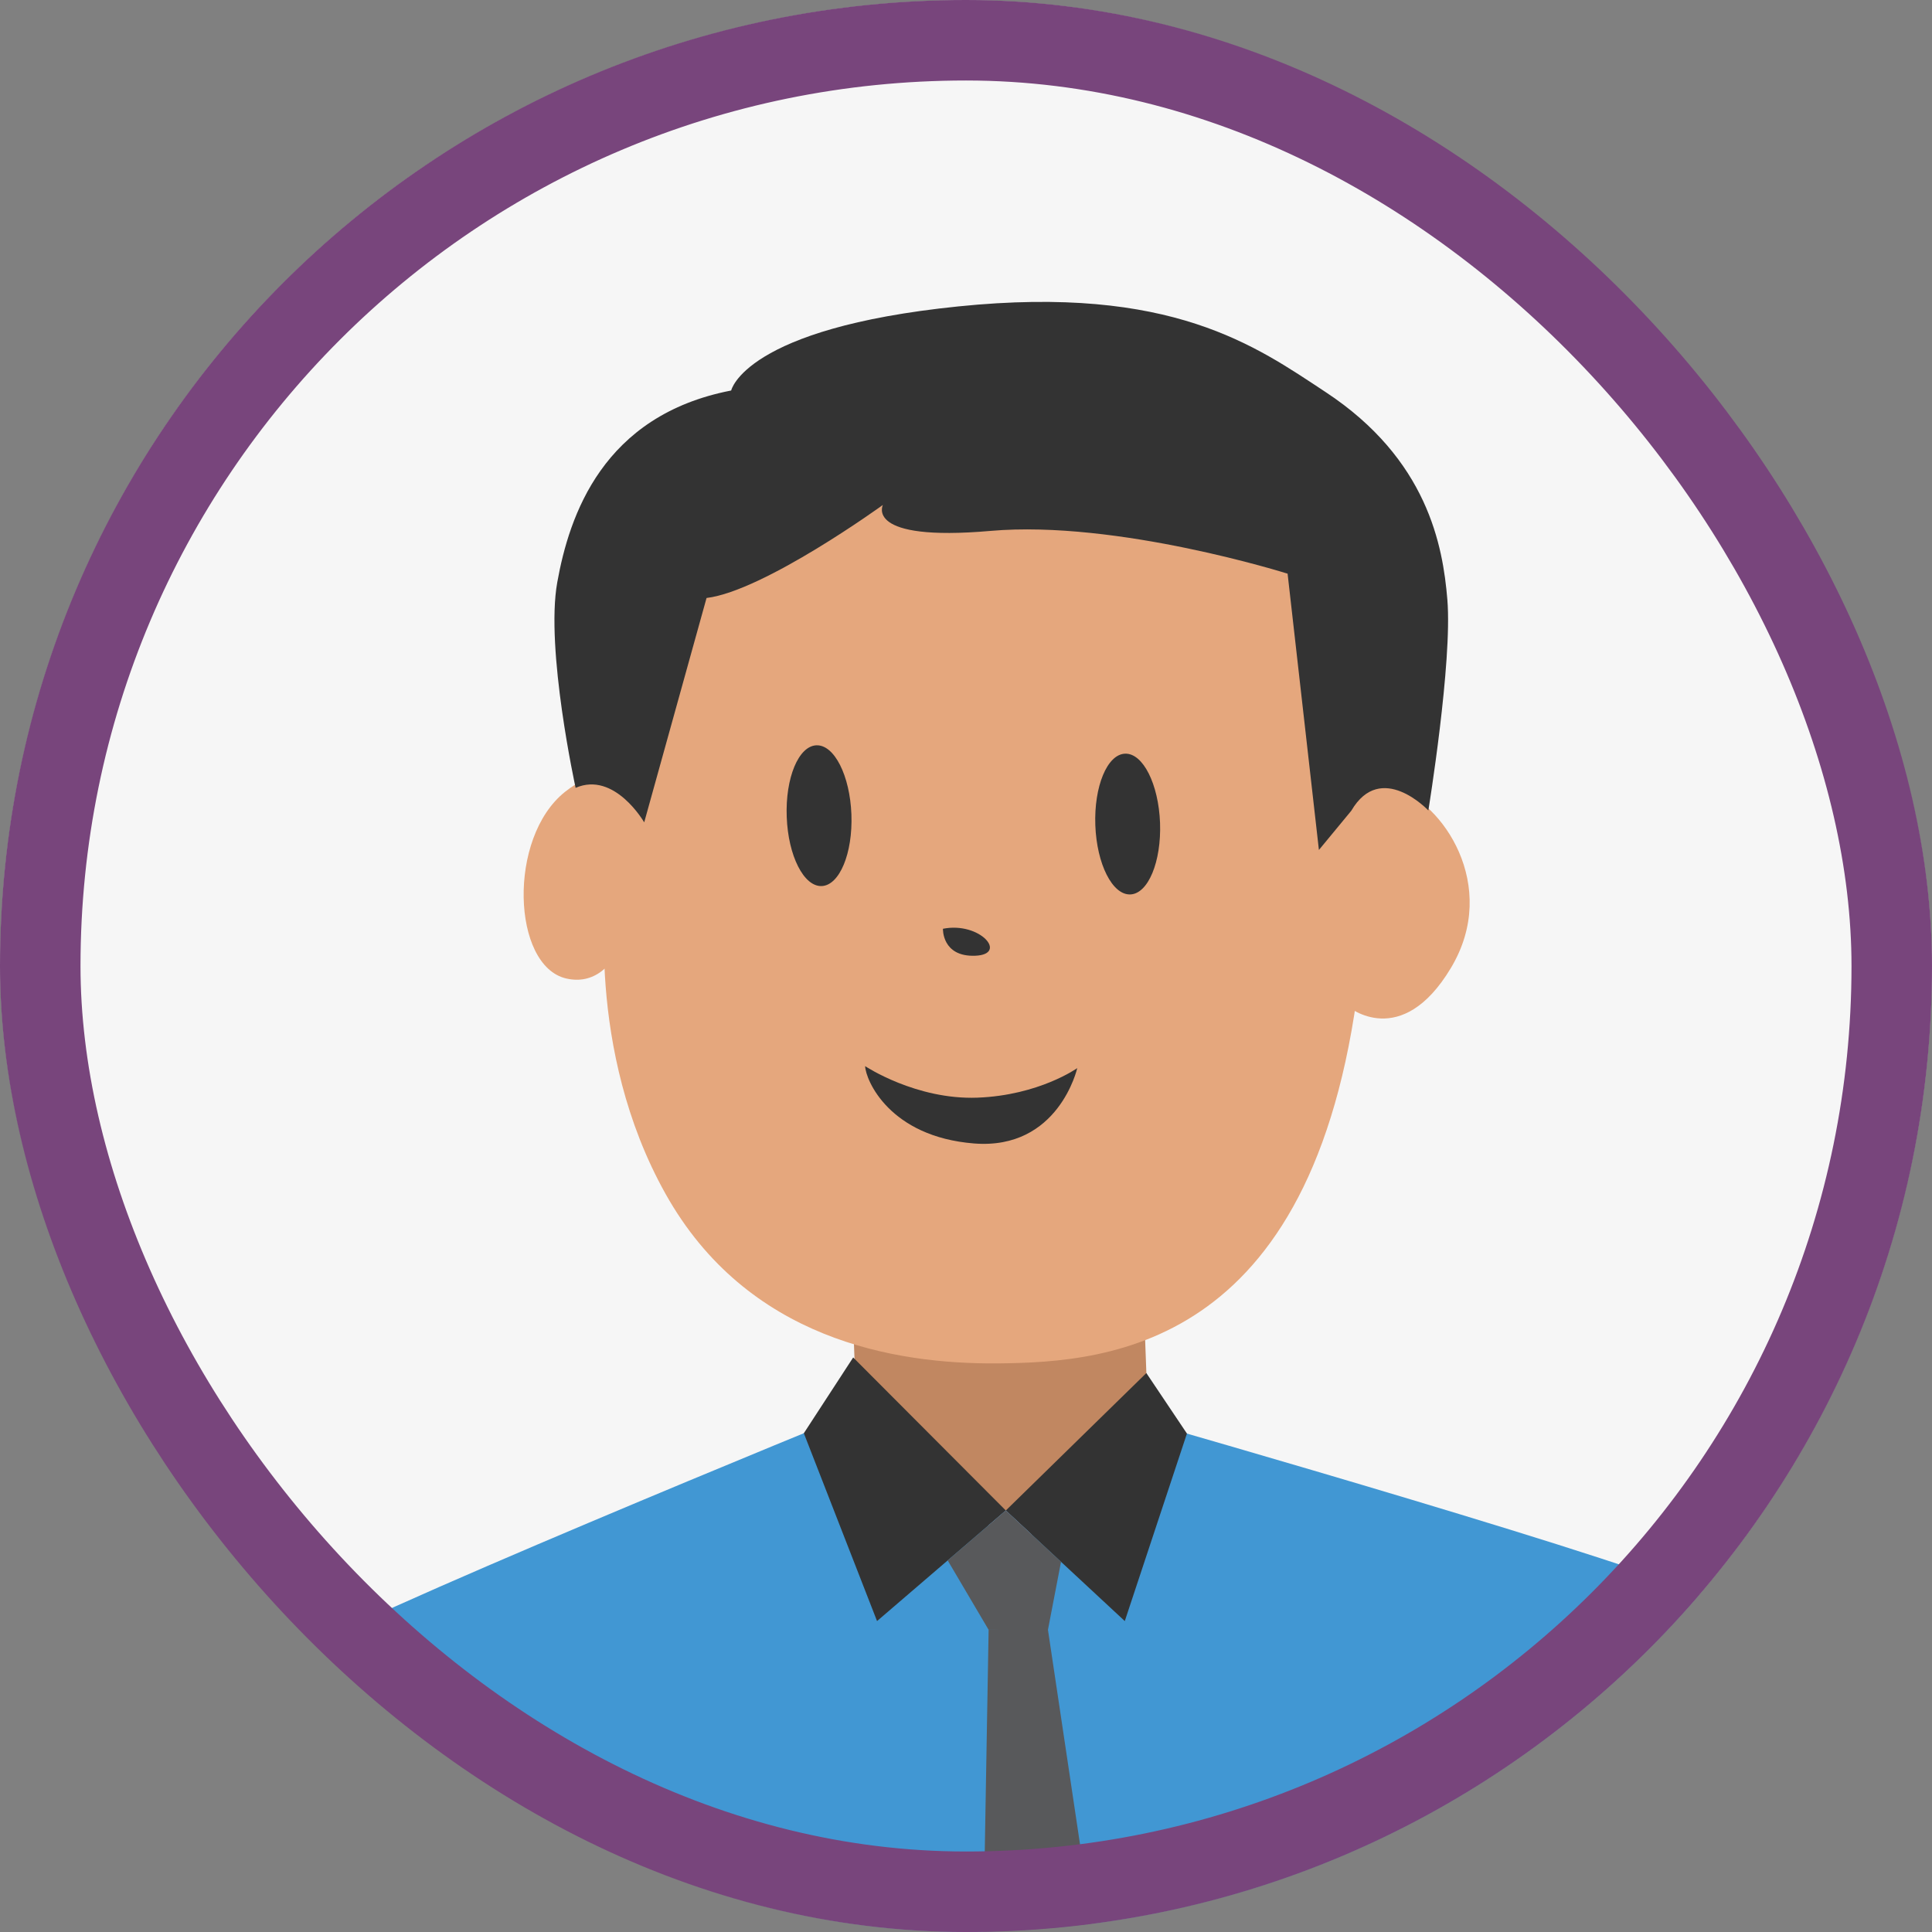
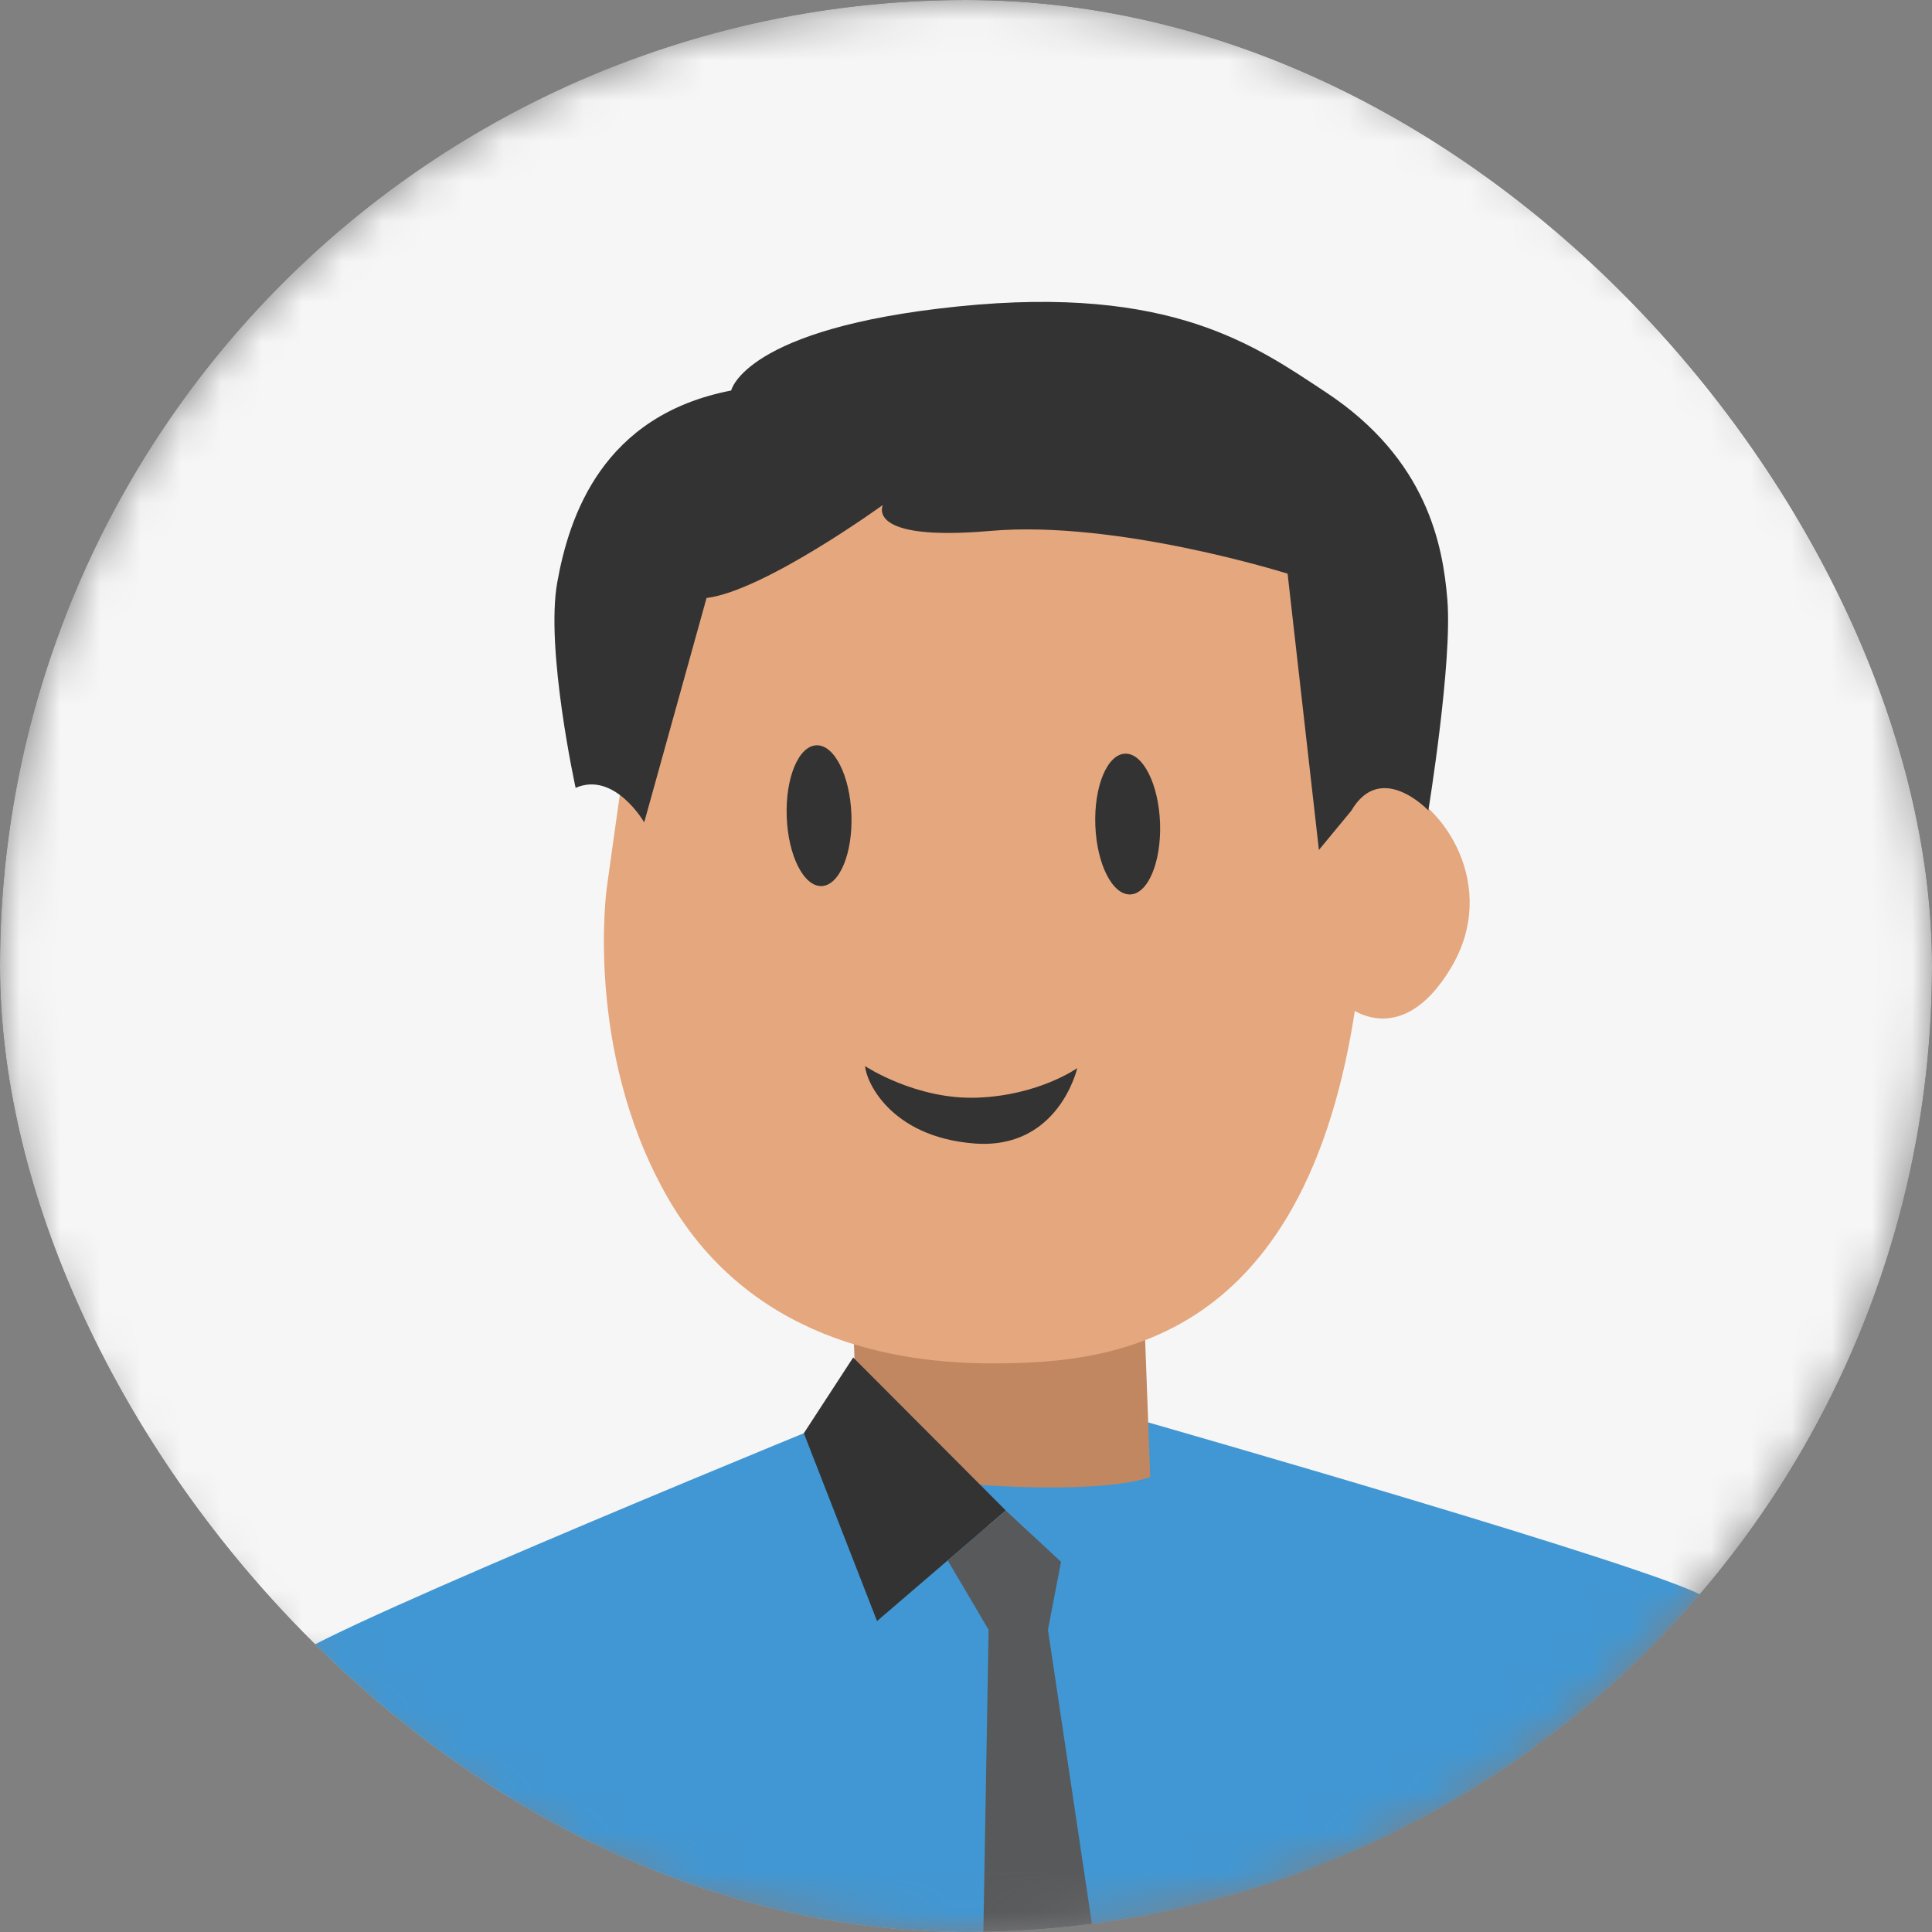
<svg xmlns="http://www.w3.org/2000/svg" width="48" height="48" viewBox="0 0 48 48" fill="none">
  <rect x="0" y="0" width="48" height="48" fill="#808080" stroke="none" />
  <g clip-path="url(#clip0_1652_1037)">
    <mask id="mask0_1652_1037" style="mask-type:alpha" maskUnits="userSpaceOnUse" x="0" y="0" width="48" height="48">
      <circle cx="24" cy="24" r="24" fill="#D9D9D9" />
    </mask>
    <g mask="url(#mask0_1652_1037)">
      <circle cx="24" cy="24" r="24" fill="#F6F6F6" />
      <path d="M54.42 86.313L50.176 86.79L47.616 87.077C47.616 87.077 47.189 83.486 46.107 82.723C45.025 81.965 42.433 73.256 42.433 73.256C42.433 73.256 42.388 74.601 41.992 75.685V75.692C41.863 76.051 41.688 76.39 41.474 76.632C40.599 77.611 13.924 77.174 13.924 77.174L13.775 86.313C13.775 86.313 0.467 74.562 -1.283 69.339C-3.026 64.117 6.259 42.005 7.231 41.202C8.203 40.399 21.278 35.072 21.278 35.072L28.528 35.34C28.528 35.34 41.331 39.002 42.329 39.668C46.107 42.214 46.541 52.692 47.94 56.505C49.346 60.311 53.448 78.701 53.668 80.764C53.882 82.834 53.668 83.597 53.668 83.597L54.42 86.313Z" fill="#4197D3" />
-       <path d="M21.197 32.871L21.335 36.593C21.335 36.593 22.784 37.709 24.989 37.528C27.194 37.346 28.577 36.693 28.577 36.693L28.425 32.598L21.197 32.871Z" fill="#C18761" />
+       <path d="M21.197 32.871L21.335 36.593C27.194 37.346 28.577 36.693 28.577 36.693L28.425 32.598L21.197 32.871Z" fill="#C18761" />
      <path d="M16.227 14.592C16.083 14.725 15.074 22.068 15.074 22.068C15.074 22.068 14.516 26.057 16.537 29.664C18.558 33.271 22.21 33.894 24.783 33.873C27.647 33.849 32.814 33.432 33.813 23.934L33.486 15.156C33.486 15.156 23.332 8.008 16.227 14.592Z" fill="#E5A77D" />
-       <path d="M15.993 20.126C15.993 20.126 15.473 18.534 14.038 19.673C12.604 20.813 12.722 23.998 14.067 24.31C15.412 24.62 16.044 22.582 15.993 20.126Z" fill="#E5A77D" />
      <path d="M33.142 20.603C33.142 20.603 33.605 19.309 34.7 19.61C35.797 19.911 37.283 21.99 36.046 24.051C34.81 26.113 33.497 25.01 33.497 25.01L33.142 20.603Z" fill="#E5A77D" />
      <path d="M21.153 20.235C21.189 21.2 20.858 21.997 20.414 22.014C19.971 22.031 19.581 21.261 19.546 20.296C19.509 19.329 19.84 18.533 20.284 18.517C20.728 18.5 21.117 19.269 21.153 20.235Z" fill="#333333" />
      <path d="M28.821 20.443C28.856 21.409 28.526 22.206 28.082 22.222C27.638 22.239 27.249 21.47 27.213 20.504C27.178 19.538 27.508 18.741 27.952 18.725C28.396 18.708 28.784 19.478 28.821 20.443Z" fill="#333333" />
      <path d="M21.494 26.488C21.494 26.488 22.759 27.329 24.286 27.271C25.814 27.213 26.764 26.537 26.764 26.537C26.764 26.537 26.303 28.576 24.2 28.409C22.096 28.241 21.507 26.833 21.494 26.488Z" fill="#333333" />
-       <path d="M23.427 23.075C23.427 23.075 23.4 23.776 24.228 23.745C25.056 23.713 24.347 22.892 23.427 23.075Z" fill="#333333" />
      <path d="M33.573 20.142L32.768 21.117L31.99 14.253C31.99 14.253 27.757 12.915 24.61 13.19C21.463 13.465 21.935 12.545 21.935 12.545C21.935 12.545 18.987 14.682 17.554 14.857L16.005 20.431C16.005 20.431 15.269 19.153 14.301 19.574C14.301 19.574 13.546 16.127 13.845 14.468C14.143 12.808 14.973 10.32 18.166 9.702C18.166 9.702 18.495 8.155 23.806 7.613C29.116 7.07 31.208 8.605 32.933 9.74C35.47 11.411 35.849 13.565 35.959 14.896C36.088 16.448 35.487 20.136 35.487 20.136C35.487 20.136 34.309 18.883 33.573 20.142Z" fill="#333333" />
      <path d="M21.197 33.726L24.989 37.528L21.79 40.275L19.971 35.608L21.197 33.726Z" fill="#333333" />
-       <path d="M28.481 34.113L24.989 37.528L27.945 40.275L29.489 35.616L28.481 34.113Z" fill="#333333" />
-       <path d="M7.644 42.506L10.046 52.516C10.046 52.516 11.207 47.076 7.644 42.506Z" fill="#7C9BC1" />
      <path d="M42.327 39.67C42.327 39.67 41.957 58.391 41.957 61.819C41.957 65.246 42.823 70.987 42.435 73.259C42.047 75.531 42.767 66.96 43.172 60.676C43.576 54.393 43.526 40.91 43.12 40.368C42.762 39.891 42.327 39.67 42.327 39.67Z" fill="#7C9BC1" />
      <path d="M24.562 37.894C24.562 37.894 25.299 56.024 26.46 59.941C27.622 63.858 27.273 77.269 27.273 77.269L28.578 77.23C28.578 77.23 28.918 65.164 28.027 60.594C27.136 56.024 25.571 39.622 25.584 38.976C25.597 38.33 25.631 38.124 25.631 38.124L24.989 37.528L24.562 37.894Z" fill="#7C9BC1" />
      <path d="M23.545 38.768L24.562 40.492H26.036L26.361 38.803L24.989 37.528L23.545 38.768Z" fill="#58595B" />
      <path d="M26.022 40.397L29.889 66.266L27.918 71.448L24.117 66.054L24.562 40.492L26.022 40.397Z" fill="#58595B" />
      <path d="M31.995 47.783C31.995 47.783 31.59 52.883 33.291 54.474C34.991 56.065 37.016 55.74 37.016 55.74C37.016 55.74 38.798 55.372 39.203 53.373C39.608 51.374 39.649 48.395 39.649 48.395L31.995 47.783Z" fill="#A8C4E5" />
    </g>
  </g>
-   <rect x="1" y="1" width="46" height="46" rx="23" stroke="#78457C" stroke-width="2" />
  <defs>
    <clipPath id="clip0_1652_1037">
      <rect width="48" height="48" rx="24" fill="white" />
    </clipPath>
  </defs>
</svg>